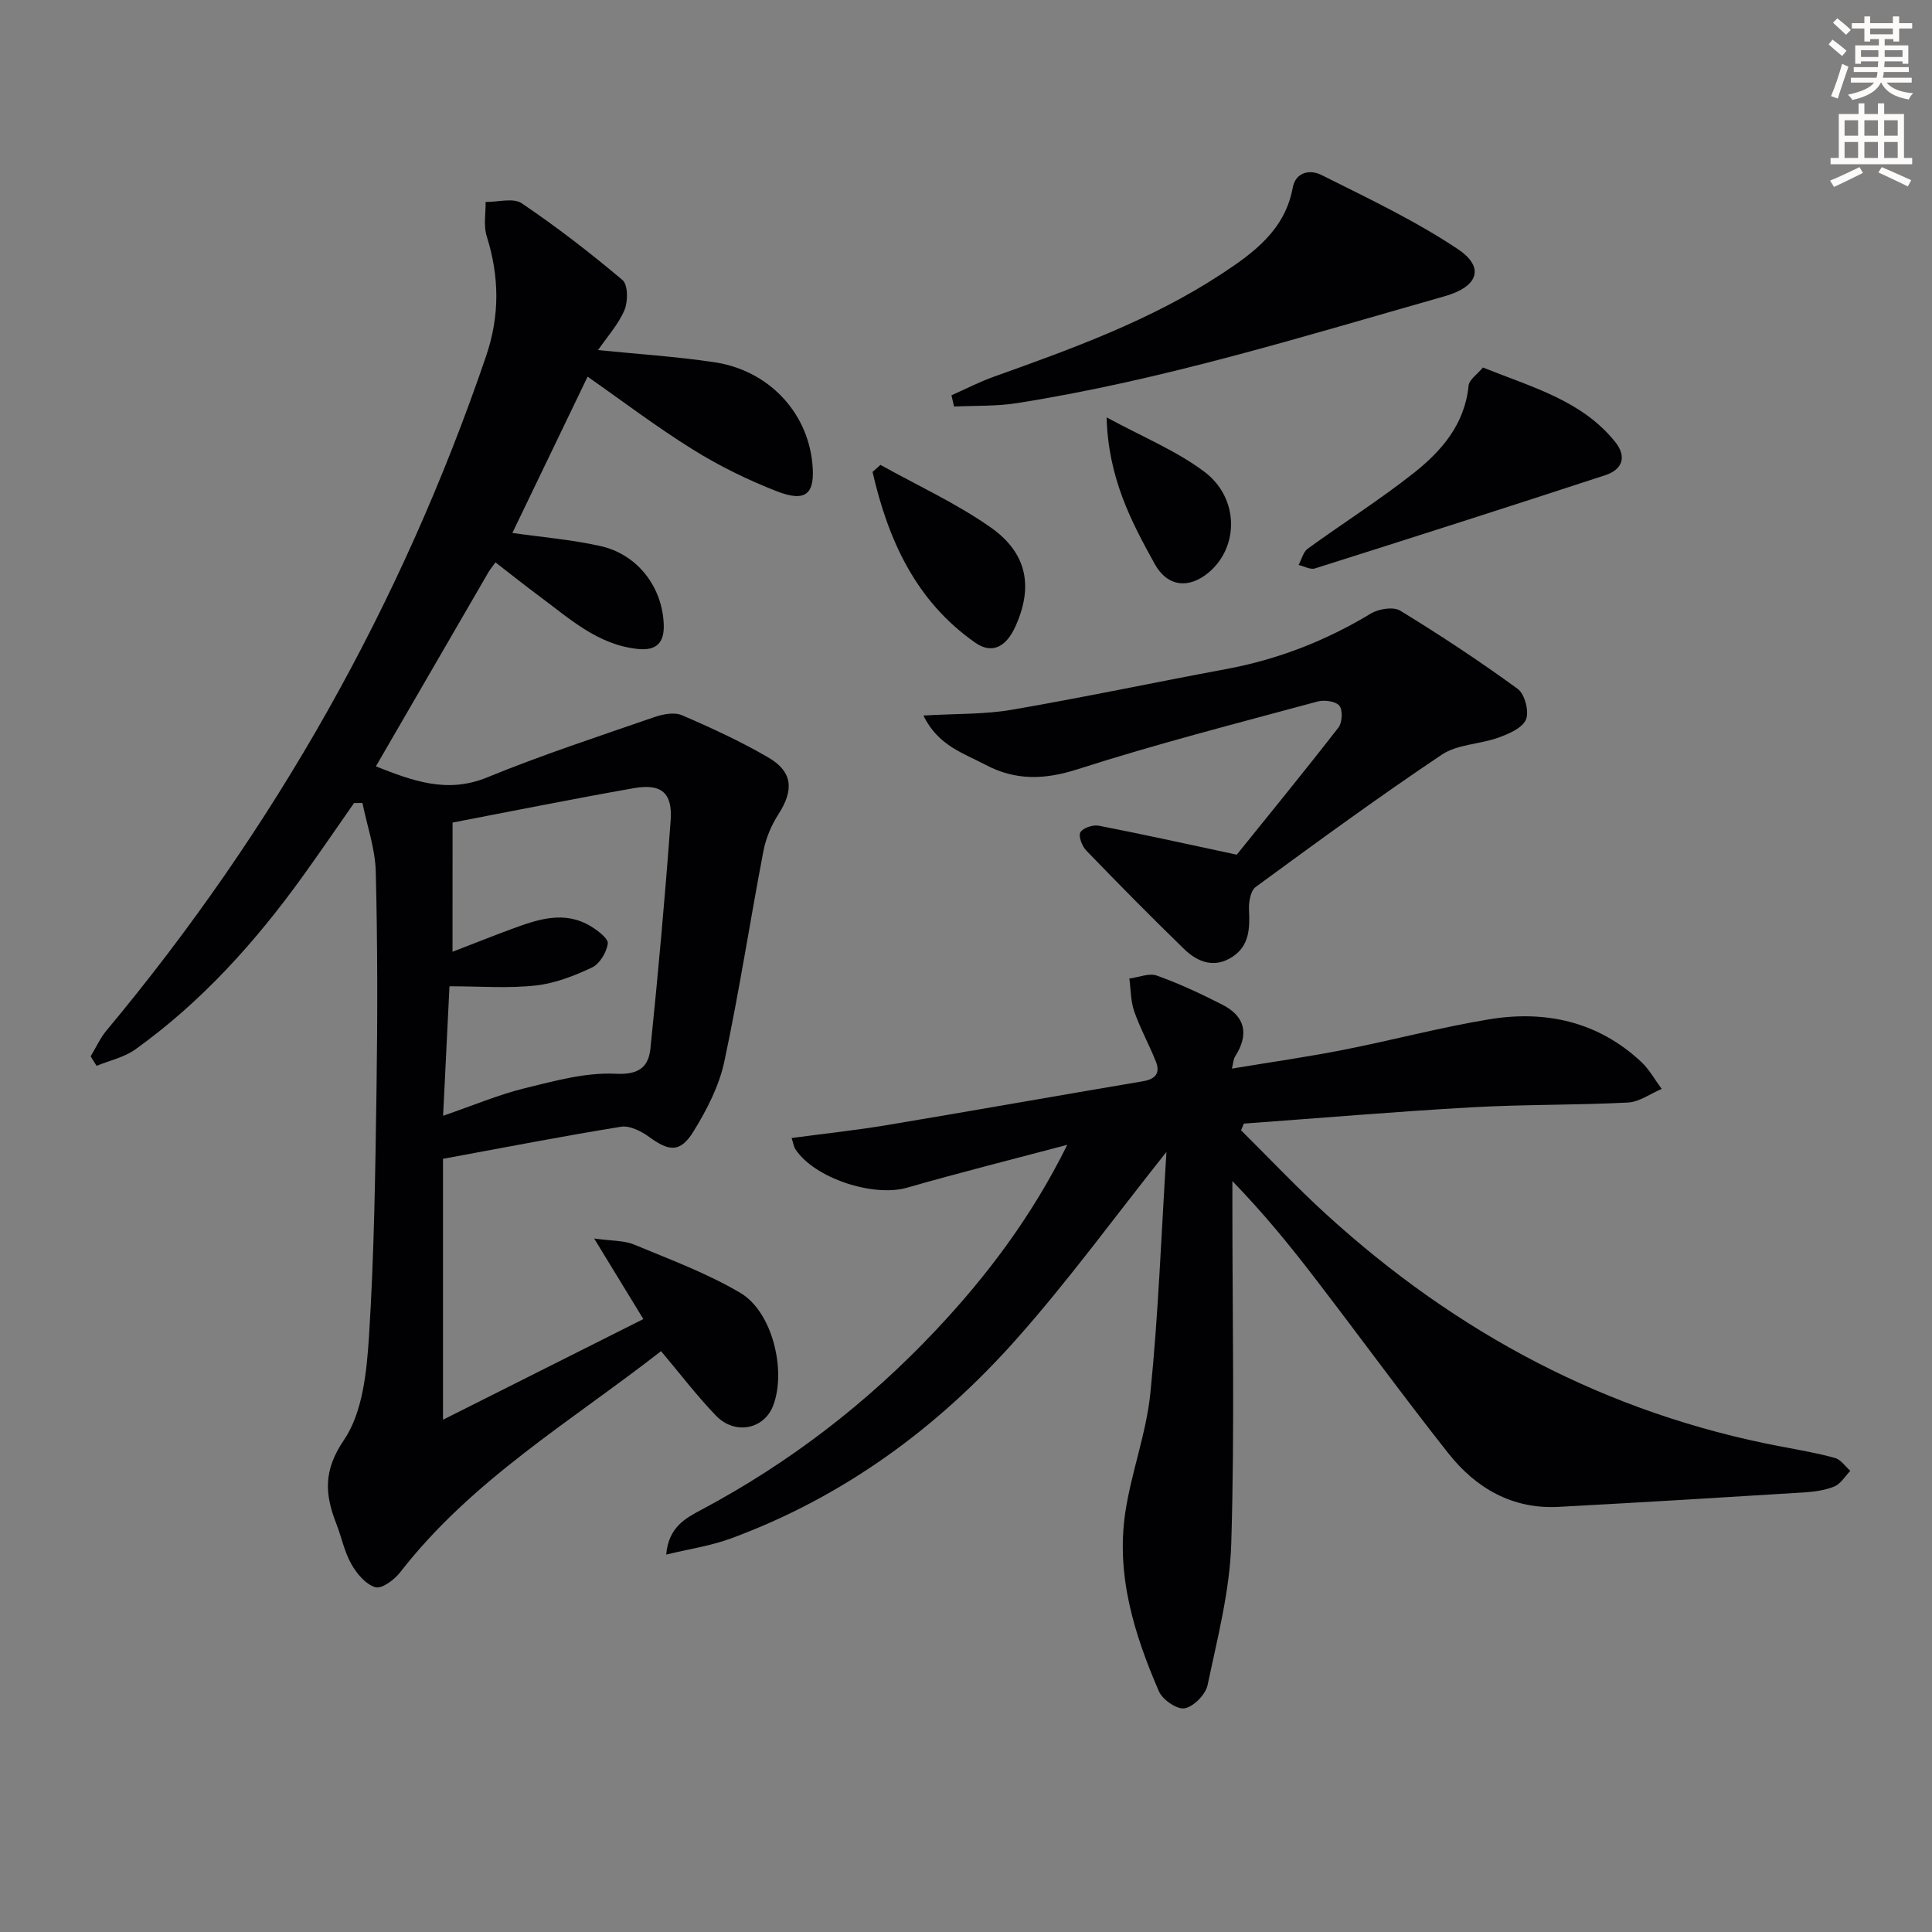
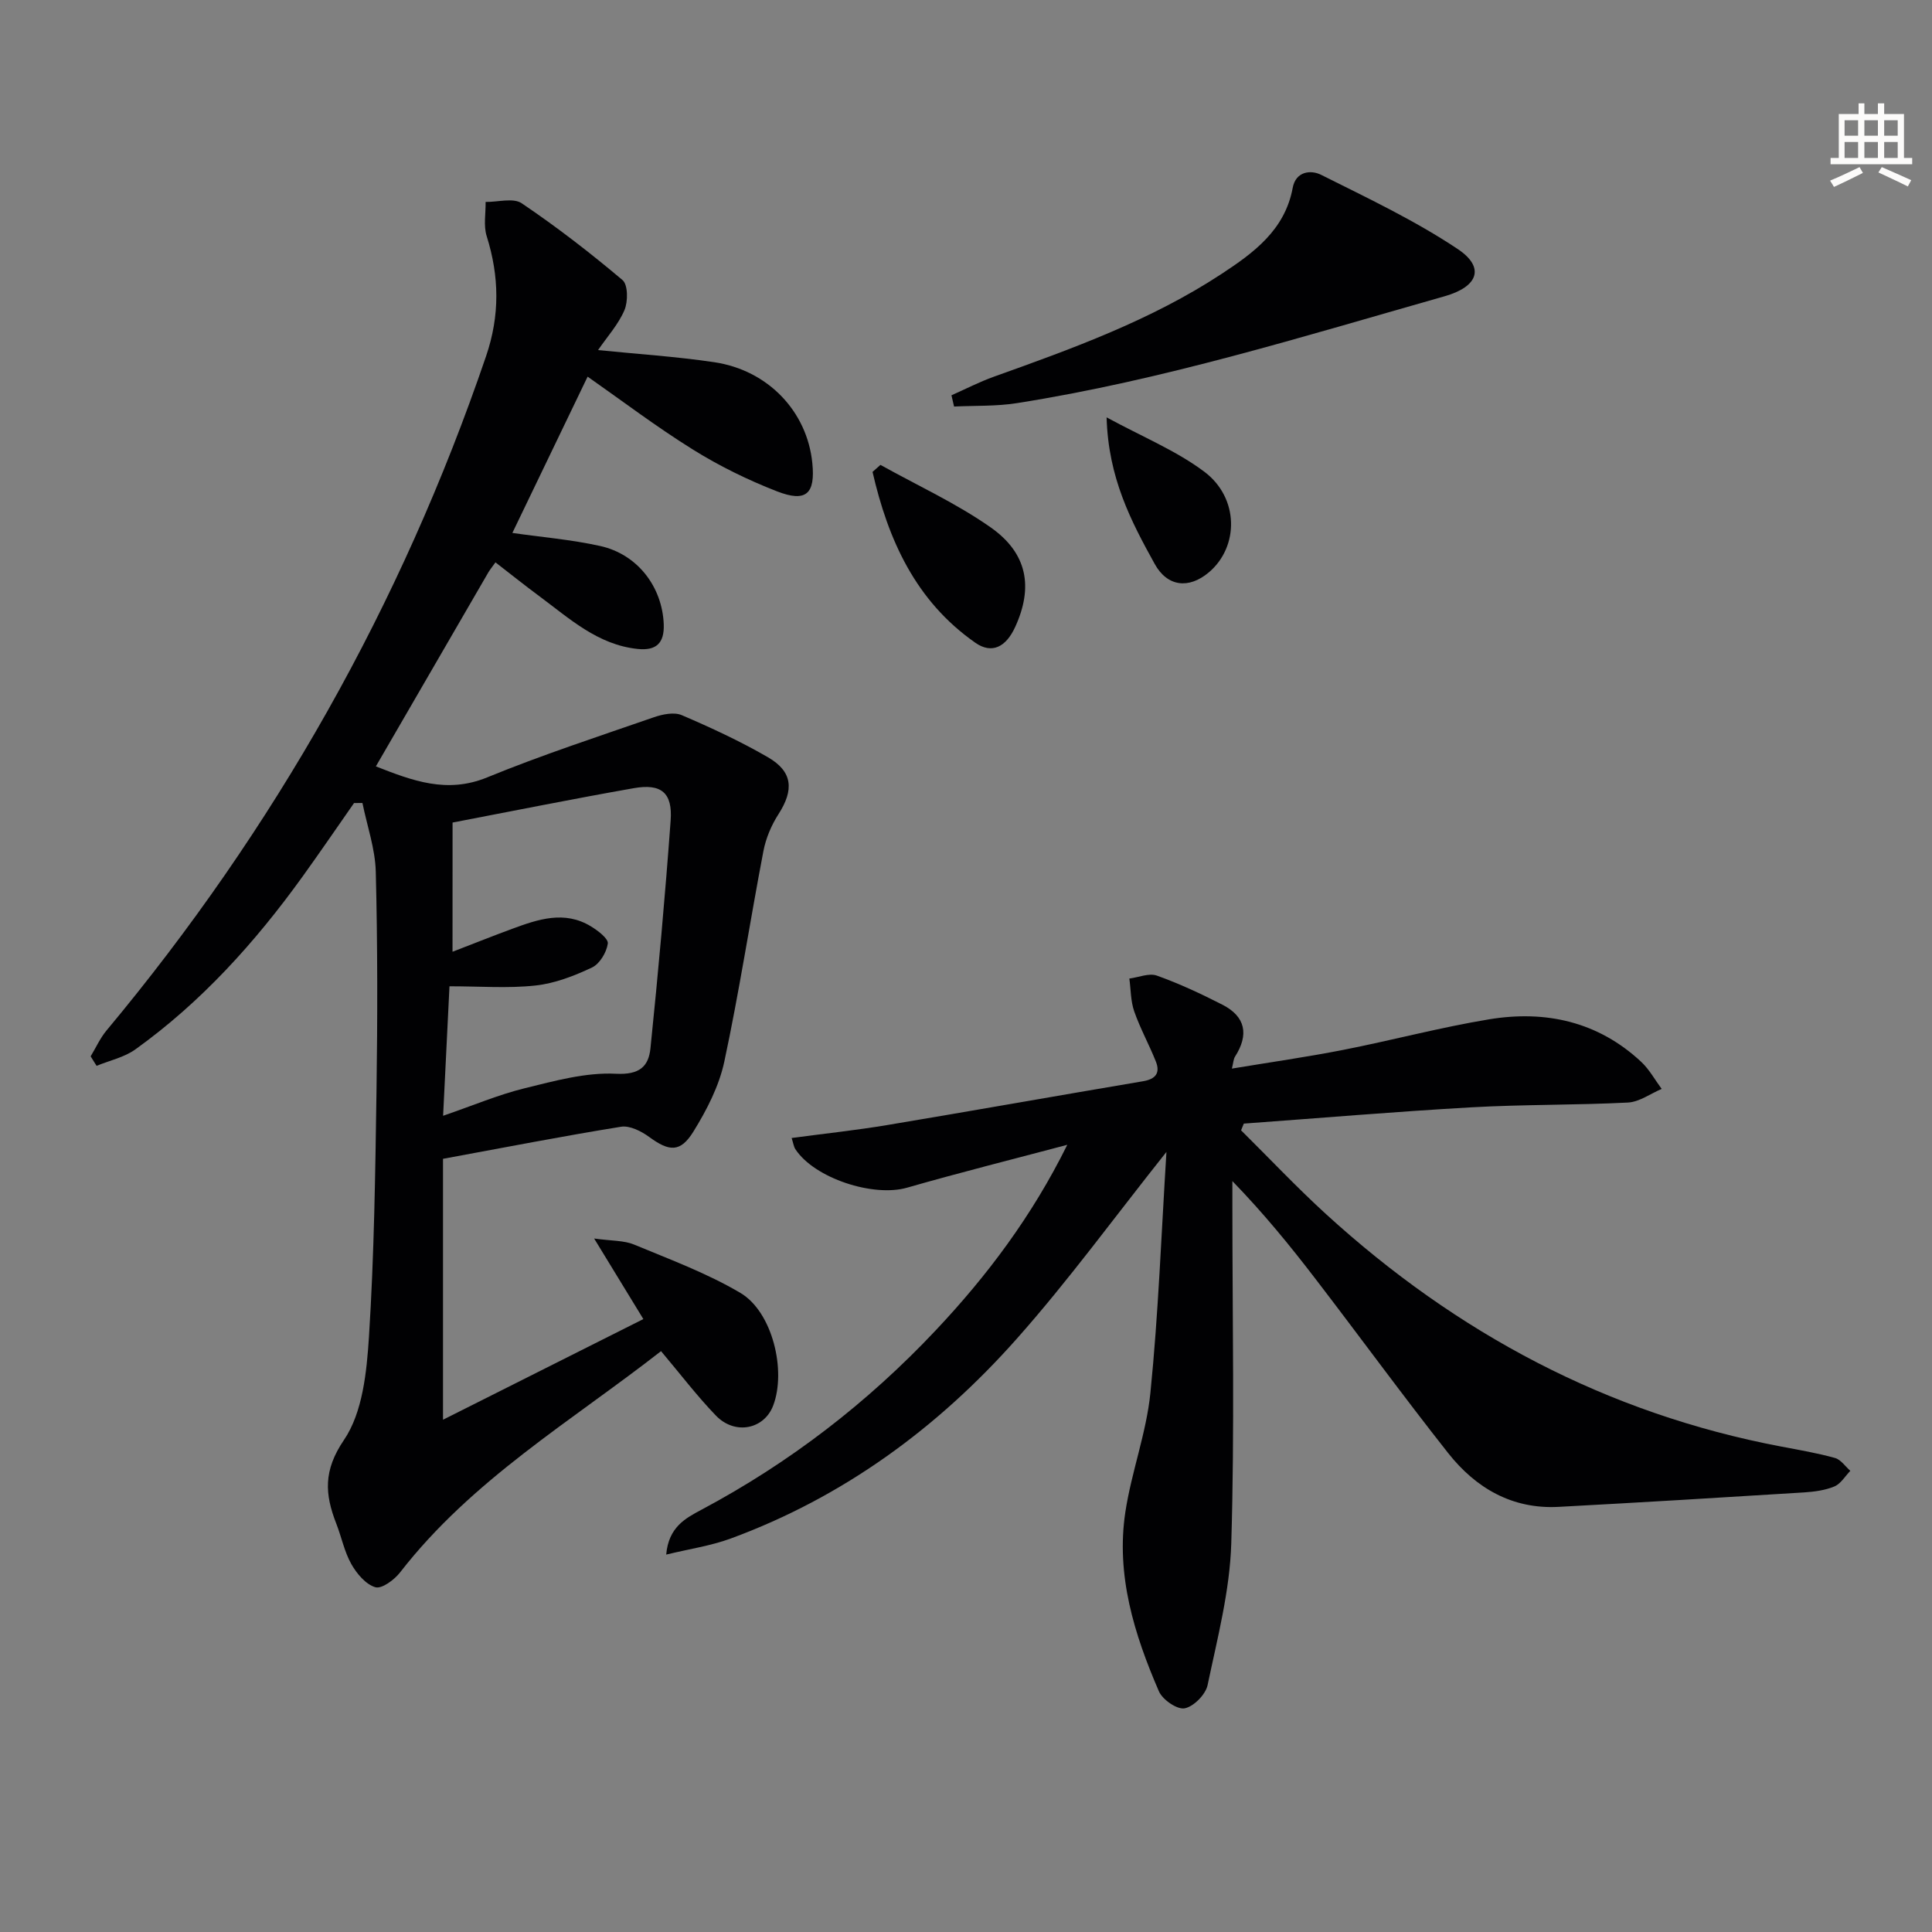
<svg xmlns="http://www.w3.org/2000/svg" enable-background="new 0 0 400 400" viewBox="0 0 400 400">
  <rect x="0" y="0" width="400" height="400" fill="#808080" stroke="none" />
-   <path d="m378.6 9.2.8-1c.9.7 1.9 1.4 2.9 2.3l-.9 1.1c-1.1-.9-2-1.7-2.8-2.4zm.5 10.7c.9-2.1 1.6-4.3 2.3-6.7.4.2.8.4 1.3.6-.7 2.1-1.5 4.3-2.2 6.6zm.4-15.2.9-.9c1 .8 2 1.6 2.8 2.4l-1 1c-1-.9-1.9-1.8-2.7-2.5zm12.5-1.3h1.2v1.4h2.7v1.1h-2.7v2.7h-1.2v-.5h-1.8v1.3h4.9v3.8h-1.2v-.5h-3.7c0 .4-.1.9-.1 1.2h5.1v1h-5.2c0 .5-.1.9-.2 1.2h6v1h-5.2c1.1 1.3 2.9 2 5.5 2.2-.4.4-.7.8-.9 1.3-2.9-.5-4.8-1.6-5.7-3.5h-.1c-.8 1.7-2.7 2.9-5.9 3.6-.2-.4-.6-.8-.9-1.1 2.8-.6 4.6-1.4 5.4-2.5h-4.8v-1h5.3c.1-.3.2-.7.2-1.2h-4.9v-1h5c0-.4 0-.8.1-1.2h-3.6v.5h-1.2v-3.8h4.9v-1.3h-1.8v.5h-1.2v-2.7h-2.6v-1.1h2.6v-1.4h1.2v1.4h4.7v-1.4zm-6.7 8.4h3.6c0-.4 0-.9 0-1.4h-3.6zm1.9-4.7h4.7v-1.2h-4.7zm6.7 3.3h-3.7v1.4h3.7z" fill="#fcfbfa" />
  <path d="m384.7 21.4h1.3v2.2h2.8v-2.2h1.3v2.2h4.1v9.1h1.7v1.3h-16.9v-1.3h1.7v-9.1h4.1v-2.2zm.3 13.2.7 1.2c-1.8.9-3.8 1.9-6 2.9-.2-.4-.5-.8-.8-1.3 2.4-1 4.4-2 6.1-2.8zm-3.1-6.5h2.8v-3.2h-2.8zm0 4.6h2.8v-3.3h-2.8zm4.1-4.6h2.8v-3.2h-2.8zm0 4.6h2.8v-3.3h-2.8zm3.6 1.9c2.1.9 4.1 1.8 6.1 2.7l-.7 1.3c-2.2-1.1-4.2-2-6.1-2.9zm3.3-9.7h-2.8v3.2h2.8zm-2.8 7.8h2.8v-3.3h-2.8z" fill="#fcfbfa" />
  <g fill="#010103">
    <path d="m18.77 218.7c1.08-1.78 1.95-3.74 3.26-5.32 34.79-41.71 61.06-88.18 78.6-139.62 2.88-8.44 2.76-16.52.13-24.88-.68-2.17-.18-4.7-.22-7.07 2.53.04 5.73-.91 7.48.28 7.24 4.89 14.19 10.26 20.87 15.9 1.14.97 1.15 4.44.4 6.21-1.25 2.95-3.53 5.46-5.47 8.28 8.06.82 16.11 1.33 24.06 2.51 11.16 1.66 19.23 10.22 20.3 20.86.65 6.39-1.26 8.23-7.33 5.87-6.01-2.34-11.91-5.23-17.38-8.64-7.59-4.72-14.74-10.15-21.81-15.1-5.19 10.79-10.43 21.66-15.58 32.36 6.09.87 12.22 1.38 18.17 2.7 7.79 1.72 12.86 8.5 13.17 16.18.16 3.98-1.6 5.53-5.39 5.14-8.27-.86-14.11-6.29-20.36-10.92-3.03-2.24-5.97-4.6-9.09-7.01-.72 1.01-1.14 1.51-1.47 2.07-7.74 13.34-15.47 26.68-23.29 40.17 7.59 2.98 14.71 5.69 23.02 2.29 11.32-4.64 22.97-8.45 34.54-12.46 1.79-.62 4.17-1.11 5.76-.44 6.09 2.61 12.14 5.41 17.87 8.73 5.14 2.98 5.39 6.76 2.17 11.77-1.48 2.29-2.62 5.01-3.13 7.68-2.78 14.51-5 29.13-8.09 43.56-1.08 5.05-3.62 9.99-6.37 14.44-2.73 4.43-5.04 4.19-9.19 1.15-1.63-1.19-4.02-2.4-5.82-2.11-12.1 1.95-24.13 4.3-36.86 6.64v54.02c13.59-6.83 27.48-13.81 41.48-20.84-3.41-5.58-6.4-10.48-10.19-16.68 3.64.51 6.16.38 8.26 1.25 7.45 3.1 15.12 5.93 22.03 10.02 6.64 3.93 9.54 16.11 6.77 23.34-1.88 4.9-7.9 6.14-11.84 2.06-3.91-4.05-7.34-8.57-11.37-13.35-18.51 14.46-39.16 26.63-54.02 45.8-1.19 1.54-3.8 3.47-5.12 3.08-1.99-.58-3.86-2.81-4.98-4.79-1.45-2.57-2.03-5.61-3.12-8.39-2.36-6.06-2.73-10.95 1.6-17.32 3.87-5.7 4.7-14.07 5.17-21.36 1.08-16.93 1.31-33.93 1.56-50.9.22-15.12.23-30.26-.15-45.38-.12-4.76-1.8-9.49-2.76-14.23-.58 0-1.16.01-1.74.01-3.56 5.1-7.07 10.24-10.7 15.28-9.79 13.58-20.91 25.92-34.58 35.73-2.3 1.65-5.33 2.29-8.02 3.4-.42-.64-.82-1.31-1.23-1.97zm74.92-21.65c4.65-1.79 8.49-3.33 12.36-4.75 5.37-1.98 10.81-3.84 16.29-.51 1.45.88 3.65 2.55 3.5 3.57-.26 1.82-1.68 4.2-3.27 4.95-3.69 1.74-7.7 3.3-11.71 3.73-5.67.62-11.46.16-17.8.16-.43 8.82-.85 17.22-1.32 26.81 6.28-2.16 11.48-4.37 16.89-5.7 6.2-1.52 12.65-3.32 18.89-3 4.92.25 6.76-1.53 7.15-5.27 1.61-15.7 3.03-31.42 4.18-47.16.42-5.74-1.93-7.7-7.61-6.7-12.52 2.2-24.99 4.72-37.54 7.12-.01 9.04-.01 17.45-.01 26.75z" />
    <path d="m241.5 238.49c-10.85 13.64-20.35 26.71-31.03 38.73-16.34 18.41-35.85 32.73-59.17 41.31-4.09 1.51-8.51 2.15-13.37 3.33.5-5.72 4.03-7.54 7.29-9.28 18.25-9.72 34.39-22.15 48.54-37.18 10.63-11.29 19.9-23.61 27.21-38.38-11.07 2.94-22.18 5.72-33.18 8.88-6.97 2-19.17-1.94-23.12-7.98-.33-.51-.41-1.18-.77-2.31 6.8-.91 13.33-1.6 19.79-2.68 17.67-2.95 35.3-6.09 52.96-9.07 2.62-.44 3.6-1.72 2.66-4.08-1.39-3.5-3.24-6.83-4.48-10.38-.74-2.12-.7-4.52-1.01-6.8 1.92-.25 4.08-1.19 5.7-.61 4.64 1.66 9.14 3.76 13.54 6.01 4.85 2.47 5.54 6.23 2.64 10.76-.33.52-.34 1.24-.65 2.48 7.96-1.32 15.56-2.4 23.09-3.88 10.08-1.98 20.04-4.65 30.16-6.32 11.7-1.93 22.56.46 31.5 8.81 1.68 1.57 2.84 3.72 4.23 5.6-2.32.98-4.61 2.69-6.97 2.82-10.8.55-21.63.38-32.43.99-15.72.89-31.41 2.23-47.11 3.37-.19.46-.38.93-.57 1.39 5.86 5.8 11.53 11.82 17.62 17.38 26.99 24.62 58.1 41.25 94.19 48.09 3.74.71 7.5 1.35 11.16 2.37 1.21.34 2.12 1.74 3.17 2.66-1.08 1.11-1.98 2.68-3.29 3.23-1.94.81-4.18 1.1-6.31 1.24-16.92 1.06-33.85 2.08-50.78 2.99-9.62.52-17.16-3.89-22.88-11.13-9.38-11.88-18.3-24.12-27.52-36.13-5.25-6.85-10.71-13.54-17.16-20.19v5.06c0 23.33.48 46.67-.23 69.98-.3 9.82-2.87 19.61-4.9 29.31-.41 1.95-2.87 4.45-4.75 4.81-1.55.3-4.58-1.78-5.33-3.52-5.11-11.8-8.92-24.05-6.95-37.1 1.26-8.32 4.36-16.39 5.19-24.72 1.65-16.34 2.25-32.75 3.32-49.86z" />
-     <path d="m191.19 148.14c6.8-.4 12.65-.22 18.29-1.19 14.84-2.55 29.59-5.68 44.4-8.43 10.71-1.99 20.62-5.86 29.94-11.49 1.62-.98 4.66-1.47 6.08-.6 8.31 5.08 16.46 10.46 24.33 16.2 1.46 1.06 2.4 4.69 1.71 6.34-.75 1.77-3.58 2.98-5.75 3.76-3.83 1.38-8.45 1.35-11.67 3.51-13.1 8.77-25.84 18.09-38.56 27.41-1.07.79-1.45 3.17-1.37 4.77.19 3.8.08 7.4-3.46 9.7-3.7 2.4-7.16 1.1-9.96-1.62-6.89-6.69-13.63-13.53-20.3-20.44-.86-.89-1.64-2.97-1.18-3.75.54-.91 2.58-1.59 3.78-1.36 8.89 1.72 17.72 3.68 28.59 6 6.22-7.72 13.75-16.93 21.05-26.32.8-1.03.92-3.62.19-4.52-.76-.93-3.11-1.25-4.51-.87-16.61 4.5-33.3 8.76-49.67 14.02-6.87 2.21-12.91 2.36-19.09-.92-4.54-2.41-9.84-3.96-12.84-10.2z" />
    <path d="m196.99 81.84c2.93-1.3 5.8-2.78 8.81-3.86 16.26-5.81 32.51-11.69 47.05-21.23 6.69-4.39 13.18-9.12 14.79-17.86.64-3.45 3.77-3.75 5.87-2.7 9.61 4.81 19.41 9.44 28.31 15.38 5.69 3.8 4.22 7.8-2.74 9.77-29.29 8.32-58.4 17.39-88.58 22.13-4.26.67-8.65.49-12.97.7-.17-.77-.35-1.55-.54-2.33z" />
-     <path d="m307.02 76.09c10.38 4.15 20.47 6.85 27.34 15.34 2.52 3.11 1.57 5.78-2 6.95-20 6.55-40.05 12.96-60.12 19.31-.95.3-2.24-.46-3.38-.72.62-1.14.95-2.68 1.89-3.37 7.26-5.27 14.87-10.08 21.9-15.63 5.79-4.57 10.6-10.09 11.4-18.1.13-1.29 1.87-2.43 2.97-3.78z" />
    <path d="m182.29 96.25c7.62 4.25 15.65 7.92 22.76 12.9 7.7 5.38 8.9 12.42 5.14 20.64-1.91 4.19-4.84 5.67-8.25 3.29-12.4-8.66-18.07-21.36-21.29-35.38.56-.49 1.1-.97 1.64-1.45z" />
    <path d="m229.11 86.41c7.44 4.05 14.42 6.89 20.25 11.27 7.22 5.44 7.17 15.54.92 20.82-4.15 3.5-8.6 2.98-11.21-1.74-4.89-8.84-9.61-17.8-9.96-30.35z" />
  </g>
</svg>